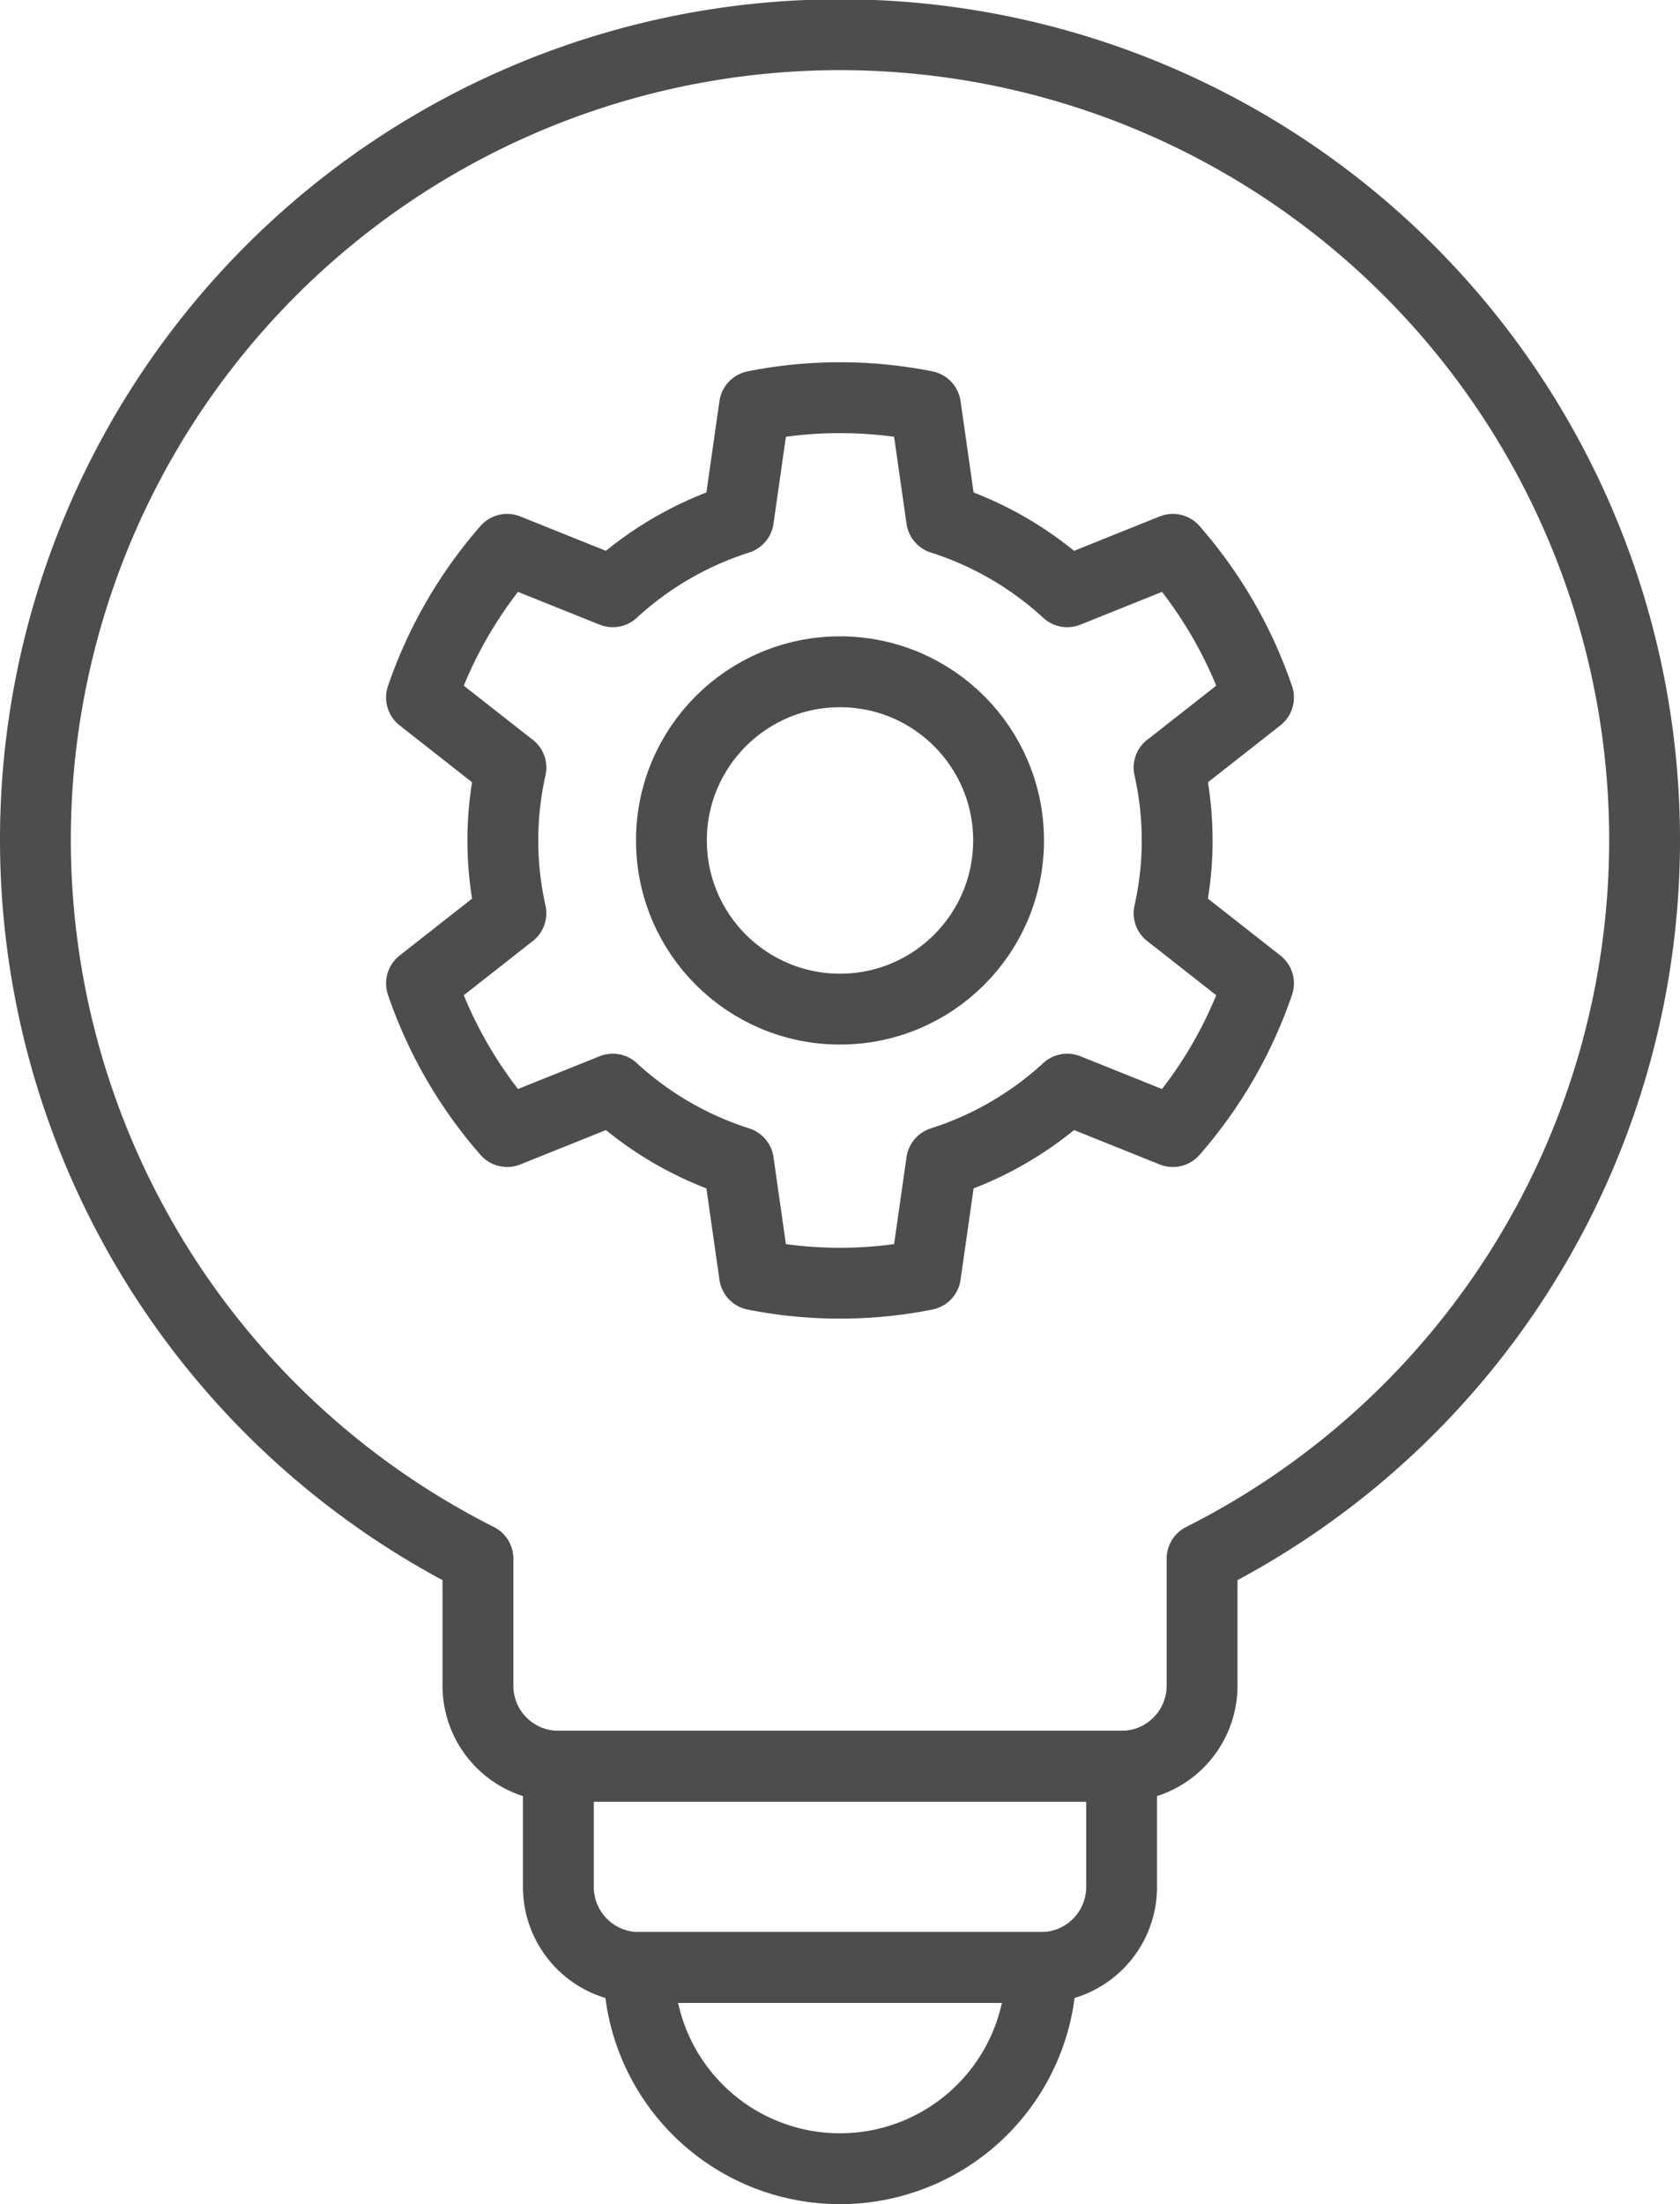
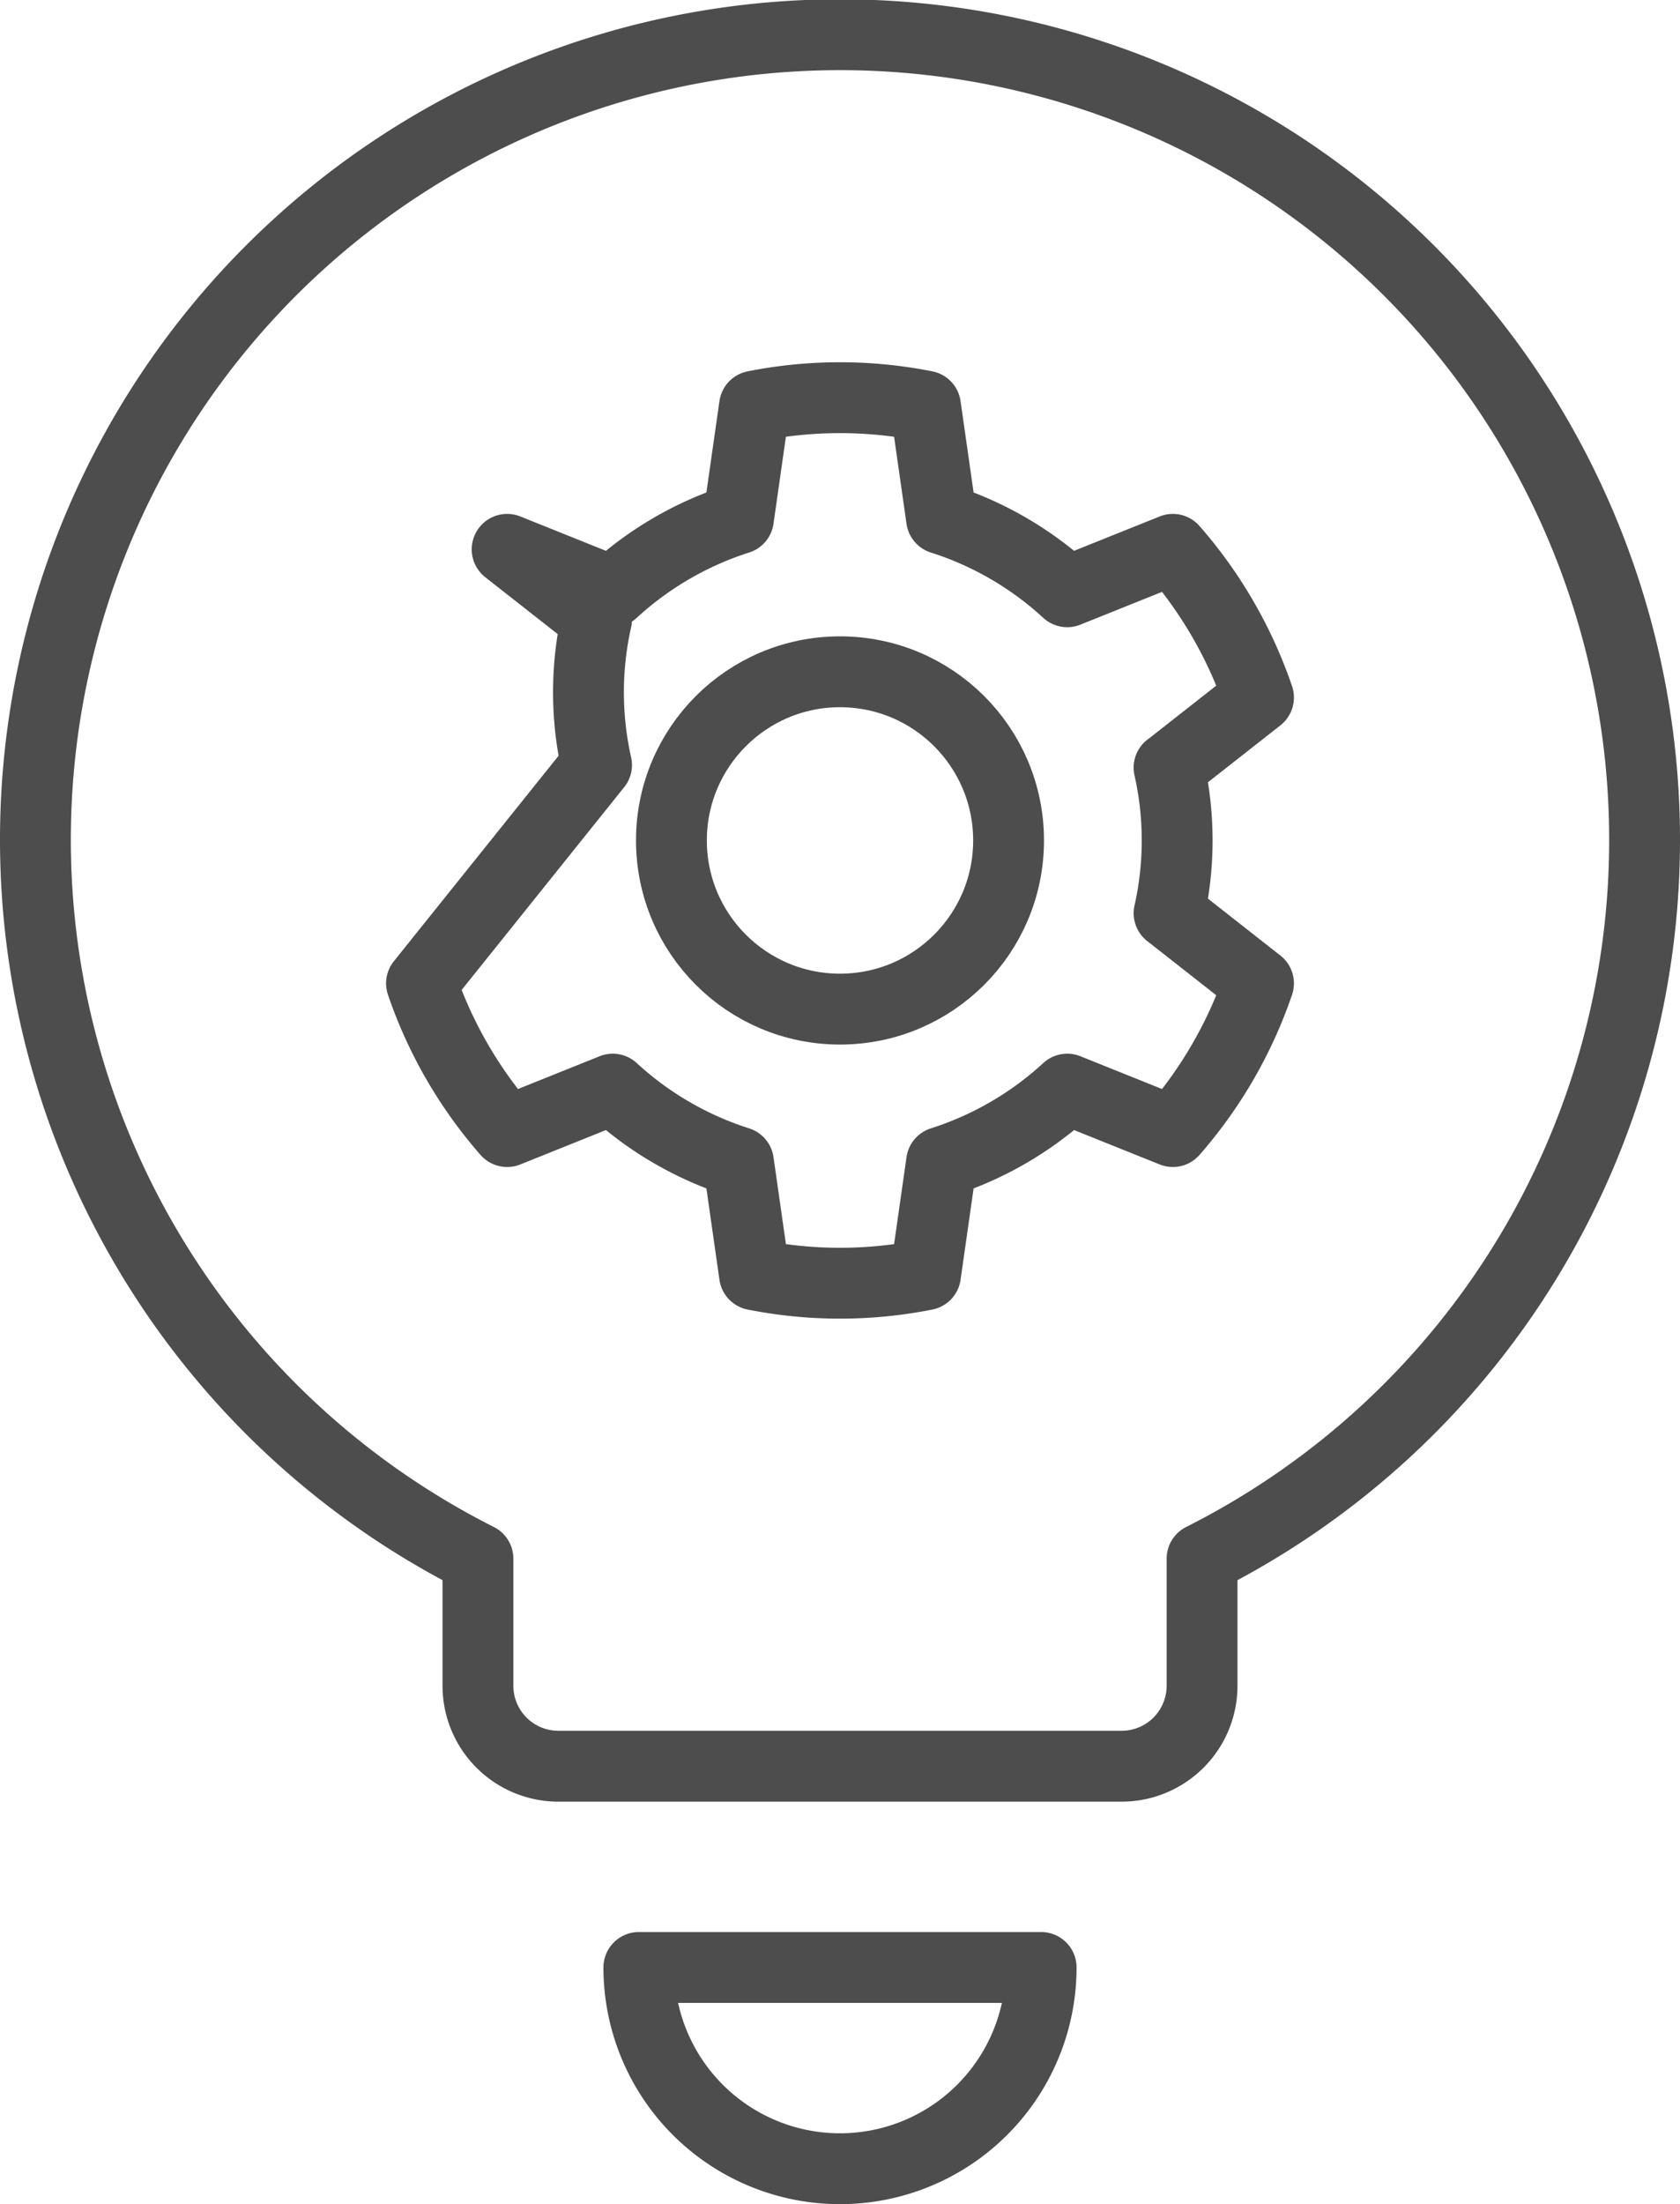
<svg xmlns="http://www.w3.org/2000/svg" width="260.892" height="342.106" viewBox="0 0 260.892 342.106">
  <defs>
    <style>.cls-1{fill:none;stroke:#4d4d4d;stroke-linecap:round;stroke-linejoin:round;stroke-width:11px;}</style>
  </defs>
  <g id="Layer_2" data-name="Layer 2">
    <g id="Original_set_-_UPDATE_TO_STROKES" data-name="Original set - UPDATE TO STROKES">
      <path class="cls-1" d="M255.392,130.446A124.946,124.946,0,1,0,74.22,241.916V261.639a12.494,12.494,0,0,0,12.495,12.495h87.462a12.494,12.494,0,0,0,12.495-12.495V241.916A124.835,124.835,0,0,0,255.392,130.446Z" />
-       <path class="cls-1" d="M174.177,274.134v18.742A12.494,12.494,0,0,1,161.682,305.37H99.209a12.494,12.494,0,0,1-12.495-12.495V274.134Z" />
      <path class="cls-1" d="M161.682,305.37a31.236,31.236,0,0,1-62.473,0Z" />
-       <path class="cls-1" d="M181.55,141.737a51.443,51.443,0,0,0-.003-22.594l.004.016L195.436,108.26a68.562,68.562,0,0,0-13.299-22.997l-16.403,6.583a52.237,52.237,0,0,0-19.515-11.33h0l-2.497-17.482a67.996,67.996,0,0,0-26.553,0L114.672,80.516h0a52.237,52.237,0,0,0-19.515,11.33L78.754,85.263A68.561,68.561,0,0,0,65.456,108.26l13.885,10.899.004-.016a51.447,51.447,0,0,0-.003,22.594l-.001-.003L65.456,152.632a68.561,68.561,0,0,0,13.299,22.997l16.403-6.583-.002-.002a52.234,52.234,0,0,0,19.517,11.332h0l2.497,17.482a67.996,67.996,0,0,0,26.553,0l2.497-17.482h0a52.233,52.233,0,0,0,19.517-11.332l-.001.001,16.402,6.584a68.562,68.562,0,0,0,13.299-22.997l-13.885-10.899Z" />
+       <path class="cls-1" d="M181.55,141.737a51.443,51.443,0,0,0-.003-22.594l.004.016L195.436,108.26a68.562,68.562,0,0,0-13.299-22.997l-16.403,6.583a52.237,52.237,0,0,0-19.515-11.33h0l-2.497-17.482a67.996,67.996,0,0,0-26.553,0L114.672,80.516h0a52.237,52.237,0,0,0-19.515,11.33L78.754,85.263l13.885,10.899.004-.016a51.447,51.447,0,0,0-.003,22.594l-.001-.003L65.456,152.632a68.561,68.561,0,0,0,13.299,22.997l16.403-6.583-.002-.002a52.234,52.234,0,0,0,19.517,11.332h0l2.497,17.482a67.996,67.996,0,0,0,26.553,0l2.497-17.482h0a52.233,52.233,0,0,0,19.517-11.332l-.001.001,16.402,6.584a68.562,68.562,0,0,0,13.299-22.997l-13.885-10.899Z" />
      <circle class="cls-1" cx="130.446" cy="130.446" r="26.179" />
    </g>
  </g>
</svg>